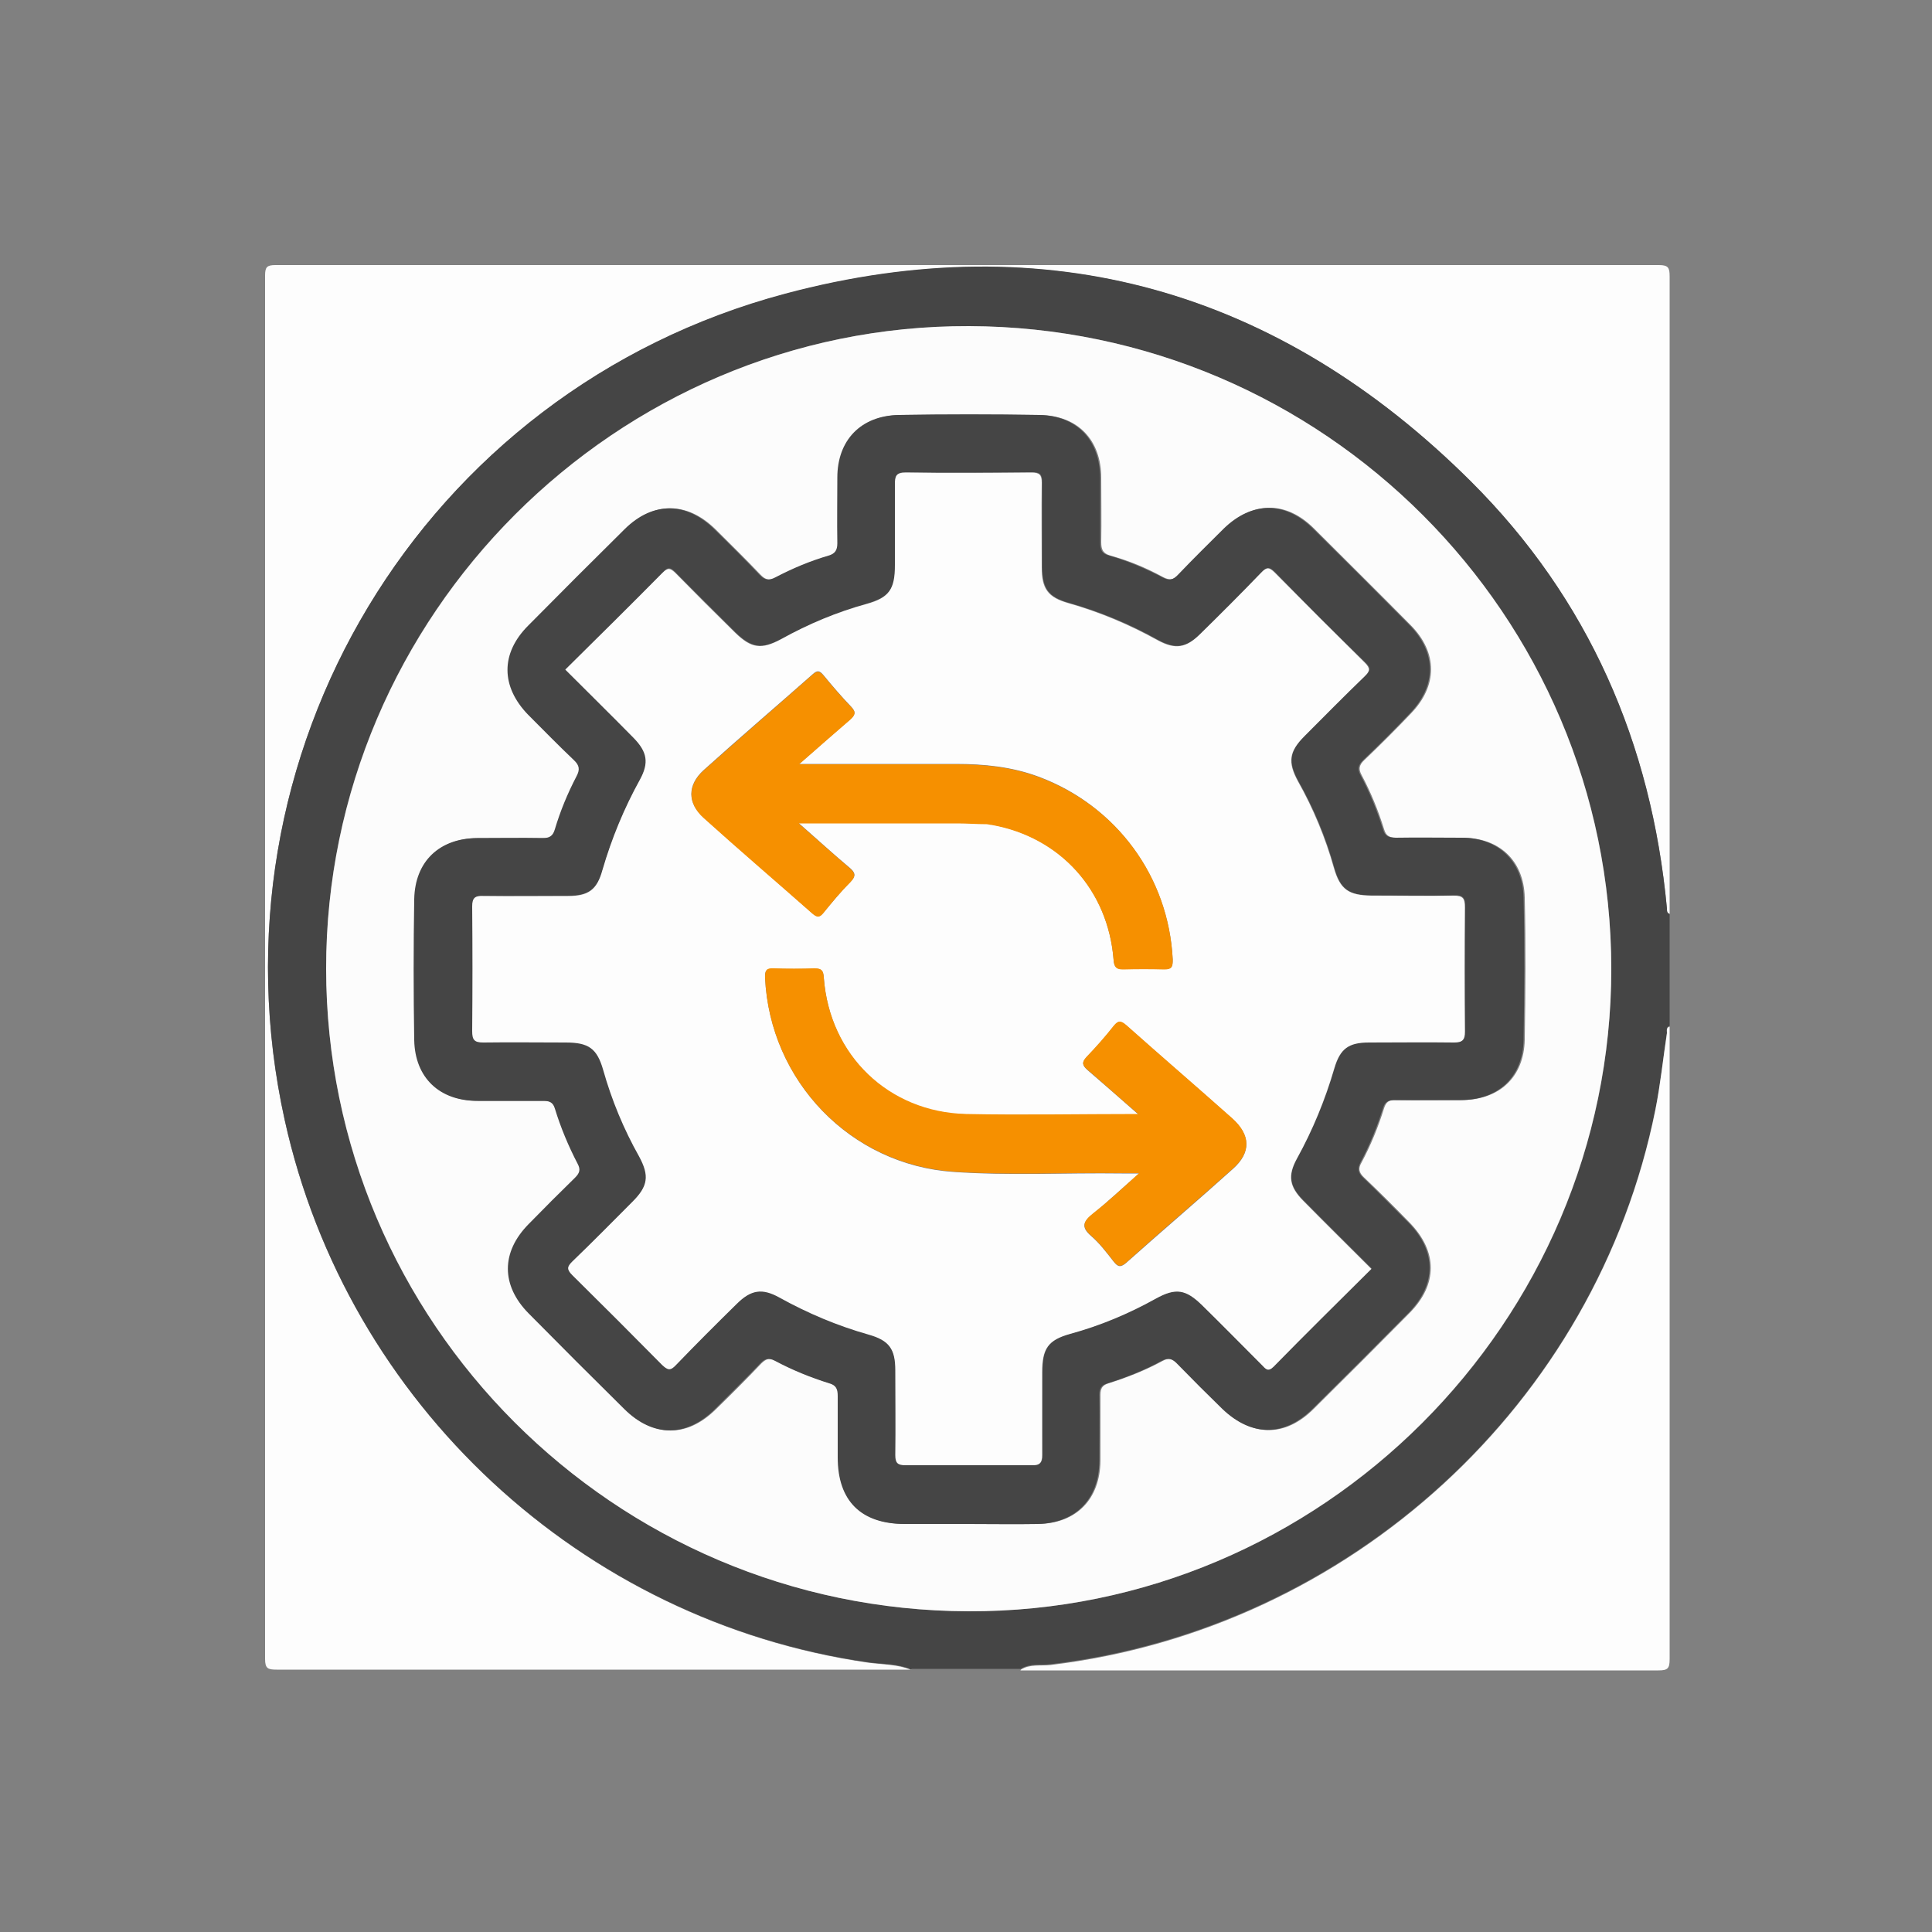
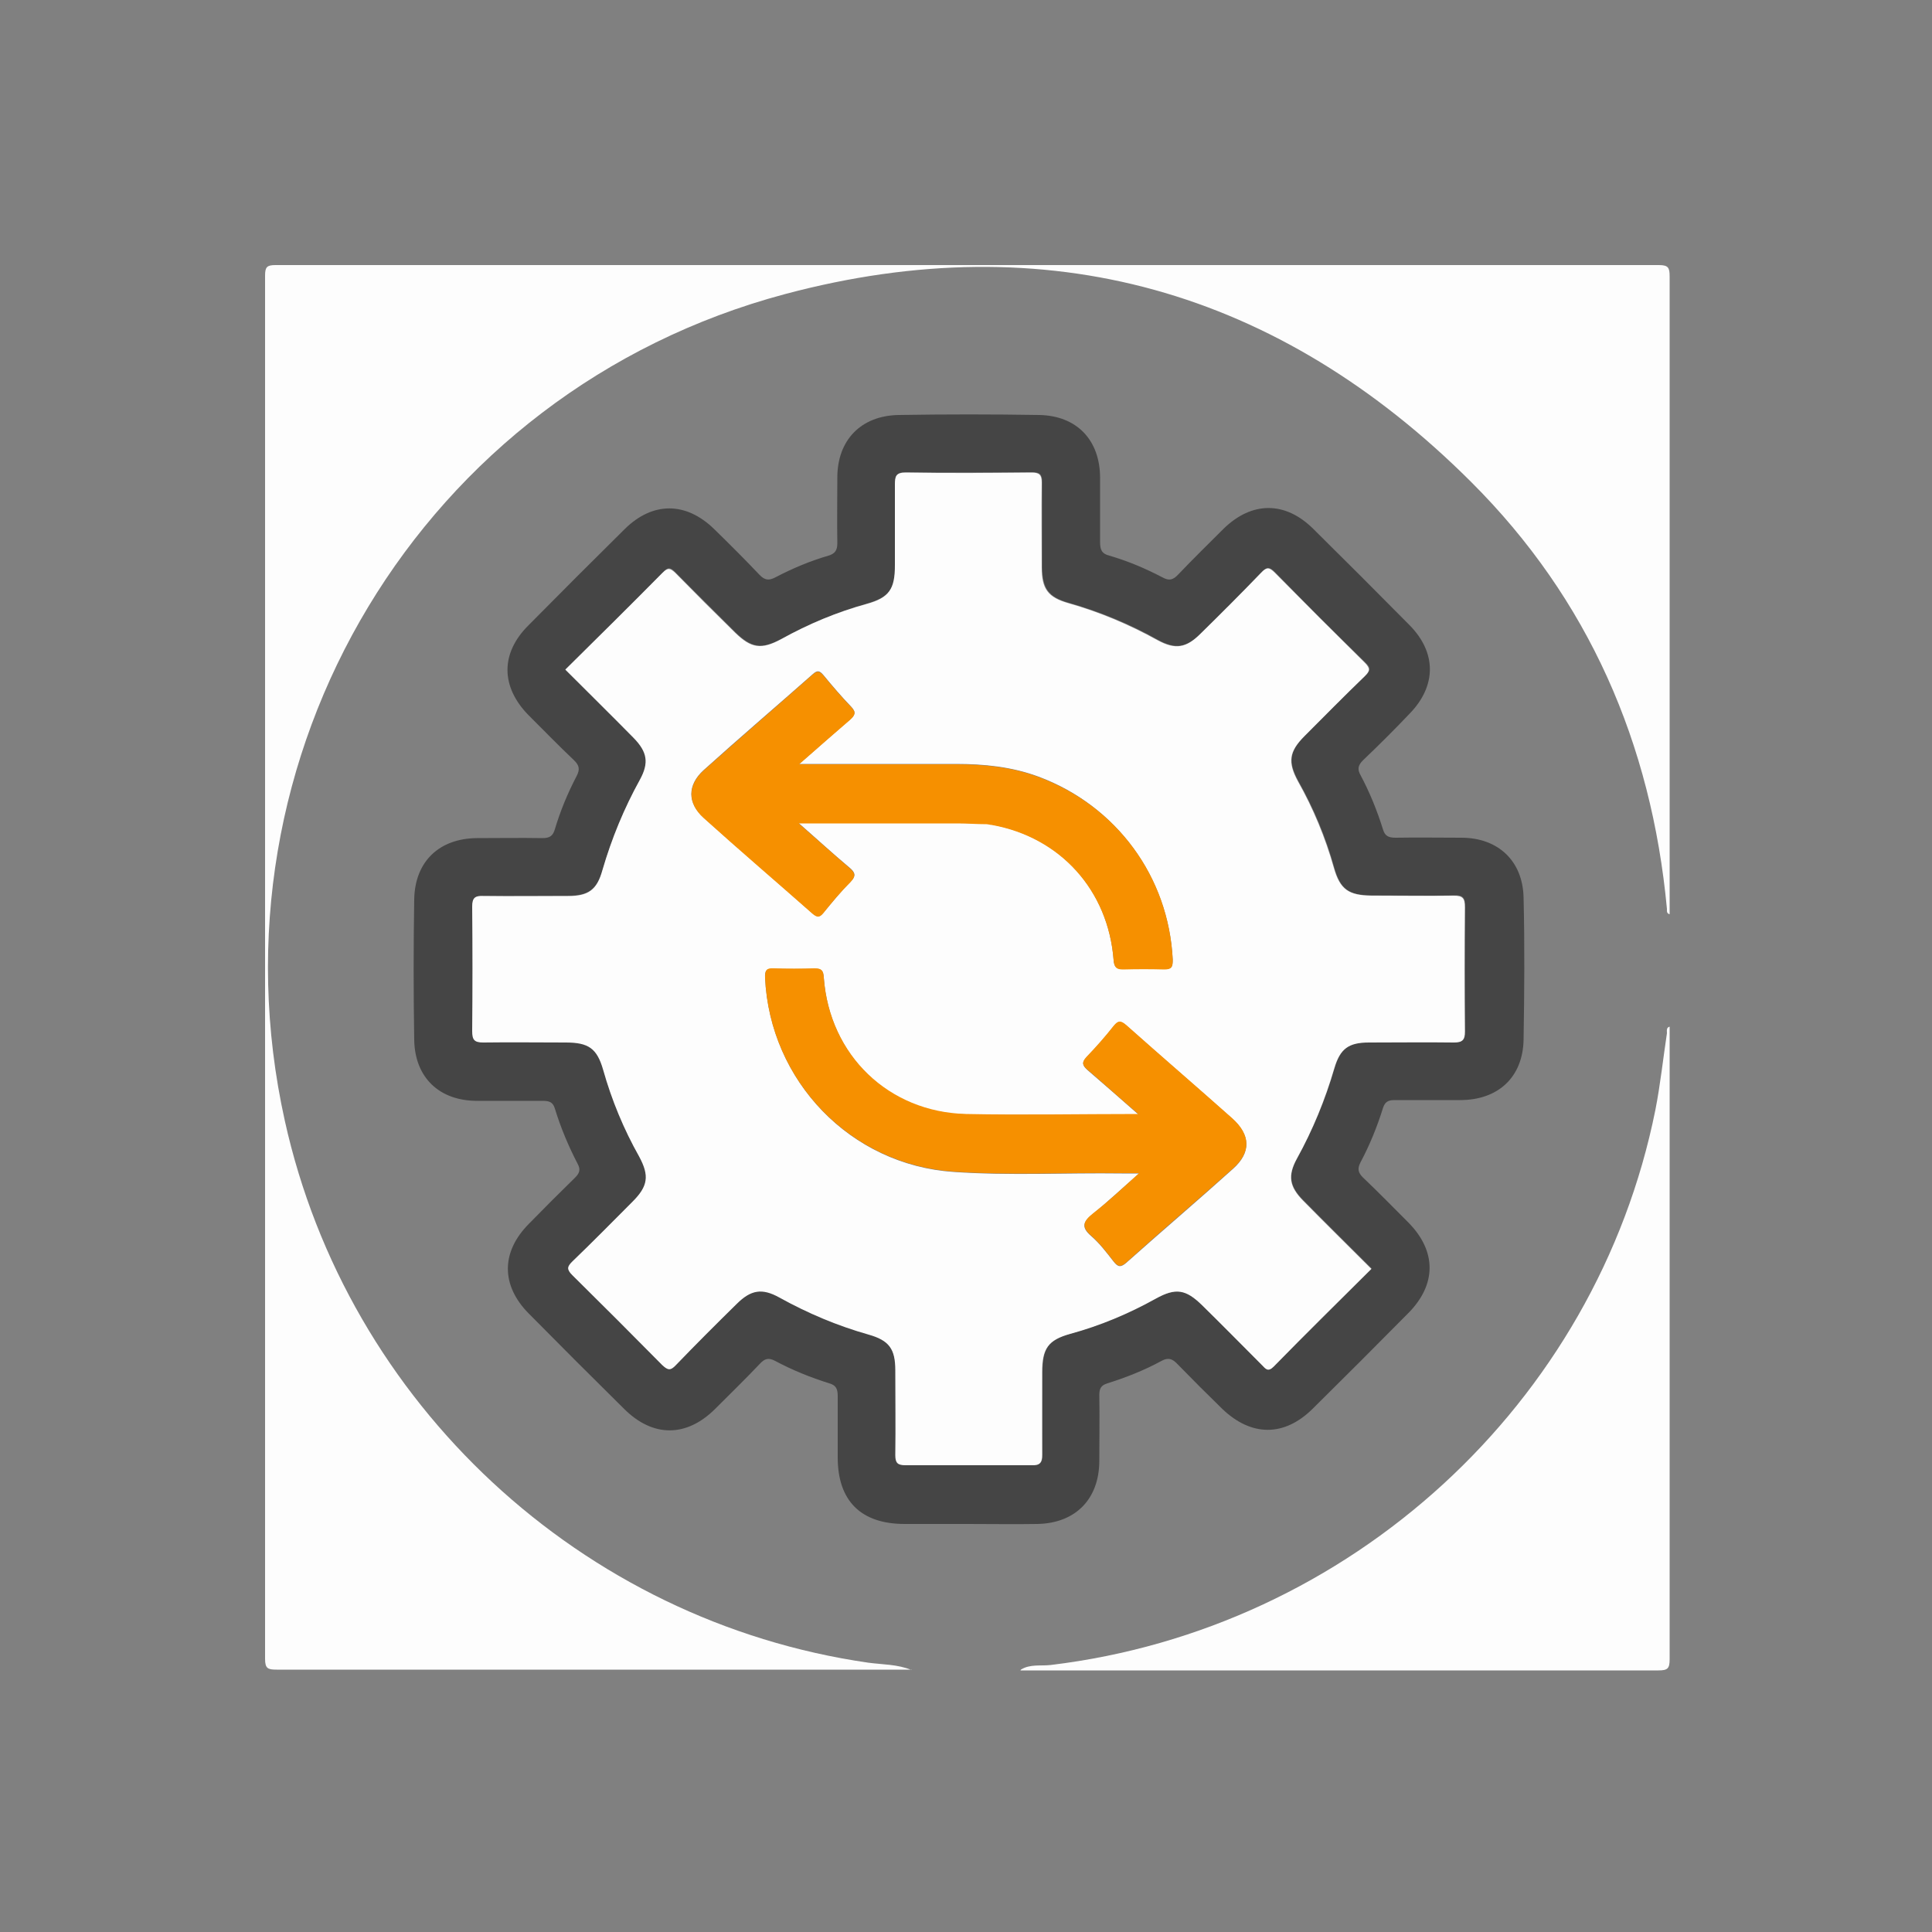
<svg xmlns="http://www.w3.org/2000/svg" id="Layer_1" data-name="Layer 1" version="1.1" viewBox="0 0 50 50">
  <rect x="0" y="0" width="50" height="50" fill="#808080" stroke="none" />
  <defs>
    <style>
      .cls-1 {
        fill: #fcfcfc;
      }

      .cls-1, .cls-2, .cls-3, .cls-4 {
        stroke-width: 0px;
      }

      .cls-2 {
        fill: #454545;
      }

      .cls-3 {
        fill: #fdfdfd;
      }

      .cls-4 {
        fill: #f69000;
      }
    </style>
  </defs>
  <path class="cls-3" d="M23.59,43.21c-5.48,0-10.95,0-16.43,0-.23,0-.3-.03-.3-.28,0-11.93,0-23.87,0-35.8,0-.22.05-.27.27-.27,11.93,0,23.87,0,35.8,0,.25,0,.28.07.28.3,0,5.5,0,11,0,16.5-.08-.02-.07-.08-.07-.14-.4-4.28-2.03-8.02-5.07-11.05-4.97-4.96-10.97-6.67-17.75-4.86-9.42,2.51-15.04,11.95-12.95,21.39,1.62,7.33,7.68,12.96,15.1,14.03.37.05.76.04,1.12.19Z" />
-   <path class="cls-2" d="M23.59,43.21c-.36-.16-.75-.14-1.12-.19-7.42-1.07-13.48-6.69-15.1-14.03-2.09-9.44,3.54-18.88,12.95-21.39,6.78-1.81,12.78-.09,17.75,4.86,3.04,3.03,4.67,6.77,5.07,11.05,0,.06,0,.12.07.14v2.9c-.1.03-.07.11-.07.17-.1.66-.16,1.33-.3,1.99-1.53,7.6-7.89,13.43-15.65,14.36-.26.03-.53-.03-.77.12h-2.83ZM41.7,25.07c0-9.15-7.45-16.6-16.62-16.63-9.14-.03-16.65,7.48-16.64,16.63,0,9.15,7.45,16.6,16.62,16.63,9.14.03,16.65-7.48,16.64-16.63Z" />
  <path class="cls-3" d="M26.42,43.21c.24-.15.52-.09.77-.12,7.75-.93,14.12-6.76,15.65-14.36.13-.66.2-1.33.3-1.99,0-.06-.02-.15.07-.17,0,5.46,0,10.91,0,16.37,0,.24-.05.29-.29.29-5.5,0-11.01,0-16.51,0Z" />
-   <path class="cls-1" d="M41.7,25.07c0,9.15-7.51,16.66-16.64,16.63-9.17-.03-16.61-7.48-16.62-16.63,0-9.15,7.51-16.66,16.64-16.63,9.17.03,16.61,7.48,16.62,16.63ZM25.07,39.44c.6,0,1.2.01,1.81,0,.99-.02,1.59-.65,1.6-1.64,0-.57,0-1.13,0-1.7,0-.17.05-.25.21-.3.48-.15.96-.34,1.4-.58.18-.1.29-.05.42.09.37.39.76.77,1.15,1.15.74.73,1.6.74,2.34,0,.83-.82,1.66-1.65,2.48-2.48.73-.74.73-1.59,0-2.34-.39-.4-.78-.79-1.18-1.17-.14-.13-.15-.24-.06-.39.24-.45.43-.92.58-1.4.05-.16.13-.22.3-.21.57.01,1.13,0,1.7,0,.98,0,1.62-.59,1.64-1.56.02-1.23.03-2.46,0-3.68-.02-.96-.66-1.55-1.61-1.55-.57,0-1.13,0-1.7,0-.18,0-.28-.04-.33-.22-.15-.48-.34-.95-.58-1.4-.09-.16-.06-.27.07-.39.41-.39.81-.79,1.2-1.2.7-.72.7-1.58,0-2.29-.83-.84-1.67-1.67-2.5-2.5-.72-.72-1.58-.72-2.31,0-.4.39-.79.78-1.17,1.18-.14.14-.24.17-.42.08-.44-.24-.89-.43-1.37-.56-.2-.06-.24-.16-.24-.35.01-.55,0-1.11,0-1.66,0-.98-.6-1.61-1.57-1.63-1.22-.02-2.43-.02-3.65,0-.98.02-1.57.65-1.58,1.62,0,.57-.01,1.13,0,1.7,0,.19-.06.27-.23.32-.47.14-.93.33-1.37.56-.17.09-.28.08-.42-.07-.38-.4-.78-.79-1.17-1.18-.73-.71-1.59-.72-2.31,0-.84.83-1.67,1.66-2.5,2.5-.71.72-.71,1.58,0,2.31.39.4.78.79,1.18,1.17.15.14.16.25.07.42-.23.44-.42.89-.56,1.37-.05.17-.13.24-.32.23-.57-.01-1.13,0-1.7,0-.97,0-1.6.6-1.62,1.58-.02,1.22-.02,2.43,0,3.65.02.97.65,1.57,1.63,1.57.57,0,1.13,0,1.7,0,.16,0,.25.03.31.2.15.5.35.98.59,1.43.08.16.05.25-.07.36-.41.39-.81.8-1.2,1.2-.71.73-.71,1.59,0,2.31.82.83,1.65,1.66,2.48,2.48.74.73,1.59.74,2.34,0,.4-.39.79-.78,1.17-1.18.13-.13.23-.16.39-.07.45.24.92.43,1.4.58.18.05.23.15.22.33-.01.53,0,1.06,0,1.59,0,1.12.6,1.72,1.73,1.72.55,0,1.11,0,1.66,0Z" />
  <path class="cls-2" d="M25.07,39.44c-.55,0-1.11,0-1.66,0-1.13,0-1.73-.6-1.73-1.72,0-.53,0-1.06,0-1.59,0-.18-.04-.28-.22-.33-.48-.15-.95-.34-1.4-.58-.17-.09-.27-.06-.39.07-.38.4-.78.79-1.17,1.18-.74.73-1.6.73-2.34,0-.83-.82-1.66-1.65-2.48-2.48-.71-.72-.72-1.58,0-2.31.4-.41.8-.81,1.2-1.2.12-.12.15-.21.07-.36-.24-.46-.44-.94-.59-1.43-.05-.17-.15-.2-.31-.2-.57,0-1.13,0-1.7,0-.98,0-1.61-.6-1.63-1.57-.02-1.22-.02-2.43,0-3.65.02-.98.65-1.57,1.62-1.58.57,0,1.13-.01,1.7,0,.19,0,.27-.06.32-.23.14-.47.33-.93.56-1.37.09-.17.08-.28-.07-.42-.4-.38-.79-.78-1.18-1.17-.71-.73-.72-1.59,0-2.31.83-.84,1.66-1.67,2.5-2.5.72-.71,1.58-.71,2.31,0,.4.39.79.78,1.17,1.18.14.15.25.16.42.07.44-.23.89-.42,1.37-.56.17-.05.23-.14.23-.32-.01-.57,0-1.13,0-1.7,0-.97.61-1.6,1.58-1.62,1.22-.02,2.43-.02,3.65,0,.97.02,1.57.65,1.57,1.63,0,.55,0,1.11,0,1.66,0,.19.04.3.24.35.48.14.93.33,1.37.56.18.1.28.07.42-.08.38-.4.78-.79,1.17-1.18.73-.71,1.59-.71,2.31,0,.84.83,1.67,1.66,2.5,2.5.7.71.7,1.57,0,2.29-.39.41-.79.81-1.2,1.2-.13.13-.16.23-.07.39.24.45.43.92.58,1.4.05.18.15.22.33.22.57-.01,1.13,0,1.7,0,.95,0,1.59.6,1.61,1.55.03,1.23.02,2.46,0,3.68-.02.97-.66,1.56-1.64,1.56-.57,0-1.13,0-1.7,0-.17,0-.25.05-.3.21-.15.48-.34.95-.58,1.4-.08.16-.07.26.06.39.4.38.79.78,1.18,1.17.73.74.73,1.6,0,2.34-.82.83-1.65,1.66-2.48,2.48-.74.73-1.59.72-2.34,0-.39-.38-.77-.76-1.15-1.15-.13-.14-.24-.19-.42-.09-.44.24-.92.43-1.4.58-.16.05-.21.13-.21.3.01.57,0,1.13,0,1.7,0,.99-.61,1.62-1.6,1.64-.6.01-1.2,0-1.81,0ZM35.5,32.83c-.6-.6-1.19-1.18-1.77-1.77-.36-.36-.4-.64-.16-1.08.41-.75.73-1.52.97-2.34.15-.51.37-.67.9-.67.73,0,1.46,0,2.2,0,.22,0,.28-.06.28-.28-.01-1.07-.01-2.15,0-3.22,0-.23-.05-.31-.29-.3-.71.02-1.42,0-2.13,0-.59,0-.81-.15-.97-.72-.22-.79-.53-1.53-.93-2.24-.27-.49-.23-.77.17-1.17.52-.52,1.03-1.04,1.56-1.55.14-.13.16-.2,0-.35-.79-.77-1.56-1.54-2.33-2.33-.14-.14-.21-.15-.35,0-.52.54-1.04,1.06-1.57,1.58-.37.37-.65.42-1.11.17-.73-.41-1.5-.73-2.31-.96-.53-.15-.68-.37-.69-.92,0-.73,0-1.46,0-2.2,0-.2-.05-.26-.26-.26-1.09,0-2.17.01-3.26,0-.26,0-.28.1-.28.31,0,.7,0,1.39,0,2.09,0,.62-.15.83-.73,1-.78.22-1.51.53-2.21.91-.52.28-.78.24-1.2-.17-.52-.52-1.04-1.03-1.55-1.55-.12-.12-.19-.15-.32,0-.83.84-1.67,1.67-2.52,2.51.6.6,1.19,1.18,1.77,1.77.36.36.4.64.16,1.08-.41.75-.74,1.52-.97,2.34-.15.51-.37.67-.89.67-.73,0-1.46,0-2.2,0-.21,0-.28.05-.28.27.01,1.07.01,2.15,0,3.22,0,.23.05.31.29.3.71-.02,1.42,0,2.13,0,.6,0,.81.15.97.71.22.79.53,1.53.93,2.24.27.49.23.77-.17,1.17-.51.52-1.03,1.04-1.56,1.55-.14.13-.16.2,0,.35.79.77,1.56,1.54,2.33,2.33.14.14.21.15.35,0,.52-.54,1.04-1.06,1.57-1.58.37-.37.66-.42,1.11-.17.73.41,1.5.73,2.31.96.53.15.68.37.69.92,0,.73,0,1.46,0,2.2,0,.2.05.26.26.26,1.09,0,2.17,0,3.26,0,.21,0,.29-.05.28-.27-.01-.71,0-1.42,0-2.13,0-.62.15-.83.73-1,.78-.22,1.51-.53,2.21-.91.52-.28.78-.24,1.2.17.52.52,1.04,1.03,1.55,1.55.09.09.15.19.3.04.84-.85,1.69-1.68,2.54-2.54Z" />
-   <path class="cls-3" d="M35.5,32.83c-.86.85-1.71,1.69-2.54,2.54-.15.15-.21.05-.3-.04-.52-.52-1.03-1.04-1.55-1.55-.42-.41-.68-.46-1.2-.17-.7.39-1.44.7-2.21.91-.58.16-.73.38-.73,1,0,.71,0,1.42,0,2.13,0,.22-.07.28-.28.27-1.09,0-2.17,0-3.26,0-.2,0-.26-.06-.26-.26.01-.73,0-1.46,0-2.2,0-.55-.16-.77-.69-.92-.81-.23-1.57-.55-2.31-.96-.45-.25-.74-.2-1.11.17-.53.52-1.06,1.05-1.57,1.58-.14.15-.21.13-.35,0-.77-.78-1.55-1.56-2.33-2.33-.15-.15-.13-.22,0-.35.53-.51,1.04-1.03,1.56-1.55.4-.4.44-.67.17-1.17-.4-.71-.71-1.46-.93-2.24-.16-.56-.38-.71-.97-.71-.71,0-1.42-.01-2.13,0-.24,0-.29-.07-.29-.3.01-1.07.01-2.15,0-3.22,0-.22.07-.28.28-.27.73.01,1.46,0,2.2,0,.53,0,.75-.16.89-.67.24-.82.56-1.6.97-2.34.24-.44.19-.72-.16-1.08-.58-.59-1.17-1.17-1.77-1.77.85-.84,1.69-1.67,2.52-2.51.14-.14.2-.11.32,0,.51.52,1.03,1.04,1.55,1.55.42.41.68.45,1.2.17.7-.39,1.44-.7,2.21-.91.58-.16.73-.38.73-1,0-.7,0-1.39,0-2.09,0-.21.02-.31.28-.31,1.09.02,2.17.01,3.26,0,.2,0,.26.06.26.26-.01.73,0,1.46,0,2.2,0,.55.16.77.69.92.81.23,1.57.55,2.31.96.46.25.74.2,1.11-.17.53-.52,1.06-1.05,1.57-1.58.14-.15.21-.14.35,0,.77.78,1.55,1.56,2.33,2.33.15.15.13.22,0,.35-.53.51-1.04,1.03-1.56,1.55-.4.4-.44.67-.17,1.17.4.71.71,1.46.93,2.24.16.56.38.71.97.72.71,0,1.42.01,2.13,0,.24,0,.29.07.29.3-.01,1.07-.01,2.15,0,3.22,0,.22-.07.28-.28.28-.73-.01-1.46,0-2.2,0-.53,0-.75.16-.9.67-.24.82-.56,1.6-.97,2.34-.24.44-.19.72.16,1.08.58.59,1.17,1.17,1.77,1.77ZM20.67,19.78c.5-.43.91-.8,1.33-1.16.12-.11.17-.18.03-.33-.25-.26-.49-.54-.72-.82-.1-.12-.16-.13-.28-.02-.94.83-1.89,1.64-2.82,2.48-.42.38-.43.85,0,1.23.93.83,1.88,1.65,2.82,2.48.12.1.18.1.28-.02.23-.27.45-.55.7-.8.16-.16.12-.25-.04-.38-.42-.35-.82-.72-1.3-1.14,1.44,0,2.78,0,4.12,0,.25,0,.5.01.74.02.05,0,.09.01.14.02,1.77.32,3.01,1.69,3.15,3.5.01.18.07.24.25.24.35-.01.71-.01,1.06,0,.2,0,.22-.06.22-.25-.11-2.14-1.46-3.98-3.47-4.73-.7-.26-1.42-.33-2.15-.33-1.32,0-2.64,0-4.06,0ZM29.47,28.84c-1.56,0-3.02.03-4.47,0-2.01-.04-3.53-1.52-3.68-3.53-.01-.18-.06-.25-.24-.24-.35.01-.71.01-1.06,0-.19,0-.23.05-.22.24.13,2.67,2.21,4.84,4.88,5.02,1.45.1,2.9.02,4.35.04.12,0,.24,0,.45,0-.45.39-.81.73-1.19,1.04-.25.2-.33.34-.05.58.22.19.4.43.58.66.11.14.18.16.33.03.92-.82,1.85-1.61,2.76-2.43.47-.42.46-.87-.02-1.3-.91-.81-1.83-1.6-2.74-2.41-.14-.12-.21-.13-.33.02-.22.28-.45.54-.7.8-.13.14-.11.21.02.33.42.36.84.73,1.33,1.16Z" />
+   <path class="cls-3" d="M35.5,32.83c-.86.85-1.71,1.69-2.54,2.54-.15.15-.21.05-.3-.04-.52-.52-1.03-1.04-1.55-1.55-.42-.41-.68-.46-1.2-.17-.7.39-1.44.7-2.21.91-.58.16-.73.38-.73,1,0,.71,0,1.42,0,2.13,0,.22-.07.28-.28.27-1.09,0-2.17,0-3.26,0-.2,0-.26-.06-.26-.26.01-.73,0-1.46,0-2.2,0-.55-.16-.77-.69-.92-.81-.23-1.57-.55-2.31-.96-.45-.25-.74-.2-1.11.17-.53.52-1.06,1.05-1.57,1.58-.14.15-.21.13-.35,0-.77-.78-1.55-1.56-2.33-2.33-.15-.15-.13-.22,0-.35.53-.51,1.04-1.03,1.56-1.55.4-.4.44-.67.17-1.17-.4-.71-.71-1.46-.93-2.24-.16-.56-.38-.71-.97-.71-.71,0-1.42-.01-2.13,0-.24,0-.29-.07-.29-.3.01-1.07.01-2.15,0-3.22,0-.22.07-.28.28-.27.73.01,1.46,0,2.2,0,.53,0,.75-.16.89-.67.24-.82.56-1.6.97-2.34.24-.44.19-.72-.16-1.08-.58-.59-1.17-1.17-1.77-1.77.85-.84,1.69-1.67,2.52-2.51.14-.14.2-.11.32,0,.51.52,1.03,1.04,1.55,1.55.42.41.68.45,1.2.17.7-.39,1.44-.7,2.21-.91.58-.16.73-.38.73-1,0-.7,0-1.39,0-2.09,0-.21.02-.31.28-.31,1.09.02,2.17.01,3.26,0,.2,0,.26.06.26.26-.01.73,0,1.46,0,2.2,0,.55.16.77.69.92.81.23,1.57.55,2.31.96.46.25.74.2,1.11-.17.53-.52,1.06-1.05,1.57-1.58.14-.15.21-.14.35,0,.77.78,1.55,1.56,2.33,2.33.15.15.13.22,0,.35-.53.51-1.04,1.03-1.56,1.55-.4.4-.44.67-.17,1.17.4.71.71,1.46.93,2.24.16.56.38.71.97.72.71,0,1.42.01,2.13,0,.24,0,.29.07.29.3-.01,1.07-.01,2.15,0,3.22,0,.22-.07.28-.28.28-.73-.01-1.46,0-2.2,0-.53,0-.75.16-.9.67-.24.82-.56,1.6-.97,2.34-.24.44-.19.72.16,1.08.58.59,1.17,1.17,1.77,1.77ZM20.67,19.78c.5-.43.91-.8,1.33-1.16.12-.11.17-.18.03-.33-.25-.26-.49-.54-.72-.82-.1-.12-.16-.13-.28-.02-.94.83-1.89,1.64-2.82,2.48-.42.38-.43.85,0,1.23.93.83,1.88,1.65,2.82,2.48.12.1.18.1.28-.02.23-.27.45-.55.7-.8.16-.16.12-.25-.04-.38-.42-.35-.82-.72-1.3-1.14,1.44,0,2.78,0,4.12,0,.25,0,.5.01.74.02.05,0,.09.01.14.02,1.77.32,3.01,1.69,3.15,3.5.01.18.07.24.25.24.35-.01.71-.01,1.06,0,.2,0,.22-.06.22-.25-.11-2.14-1.46-3.98-3.47-4.73-.7-.26-1.42-.33-2.15-.33-1.32,0-2.64,0-4.06,0M29.47,28.84c-1.56,0-3.02.03-4.47,0-2.01-.04-3.53-1.52-3.68-3.53-.01-.18-.06-.25-.24-.24-.35.01-.71.01-1.06,0-.19,0-.23.05-.22.24.13,2.67,2.21,4.84,4.88,5.02,1.45.1,2.9.02,4.35.04.12,0,.24,0,.45,0-.45.39-.81.73-1.19,1.04-.25.2-.33.34-.05.58.22.19.4.43.58.66.11.14.18.16.33.03.92-.82,1.85-1.61,2.76-2.43.47-.42.46-.87-.02-1.3-.91-.81-1.83-1.6-2.74-2.41-.14-.12-.21-.13-.33.02-.22.28-.45.54-.7.8-.13.14-.11.21.02.33.42.36.84.73,1.33,1.16Z" />
  <path class="cls-4" d="M20.67,19.78c1.42,0,2.74,0,4.06,0,.73,0,1.46.07,2.15.33,2.02.75,3.37,2.58,3.47,4.73,0,.18-.02.25-.22.25-.35-.01-.71-.01-1.06,0-.18,0-.23-.05-.25-.24-.14-1.81-1.38-3.18-3.15-3.5-.05,0-.09-.02-.14-.02-.25,0-.5-.02-.74-.02-1.34,0-2.68,0-4.12,0,.48.42.88.78,1.3,1.14.15.13.2.21.04.38-.25.25-.48.52-.7.8-.1.12-.16.12-.28.02-.94-.83-1.89-1.64-2.82-2.48-.42-.38-.42-.85,0-1.23.93-.83,1.88-1.65,2.82-2.48.12-.11.18-.09.28.02.23.28.47.56.72.82.14.14.09.22-.03.33-.42.36-.83.72-1.33,1.16Z" />
  <path class="cls-4" d="M29.47,28.84c-.5-.43-.91-.8-1.33-1.16-.13-.11-.15-.19-.02-.33.24-.25.48-.52.7-.8.12-.15.19-.14.33-.02.91.81,1.83,1.6,2.74,2.41.48.43.49.88.02,1.3-.92.82-1.85,1.61-2.76,2.43-.15.13-.22.11-.33-.03-.18-.23-.36-.47-.58-.66-.27-.24-.2-.38.05-.58.39-.3.75-.64,1.19-1.04-.21,0-.33,0-.45,0-1.45-.02-2.9.06-4.35-.04-2.67-.18-4.76-2.35-4.88-5.02,0-.19.03-.25.22-.24.35.01.71.01,1.06,0,.19,0,.23.06.24.24.15,2.01,1.68,3.48,3.68,3.53,1.46.03,2.92,0,4.47,0Z" />
</svg>